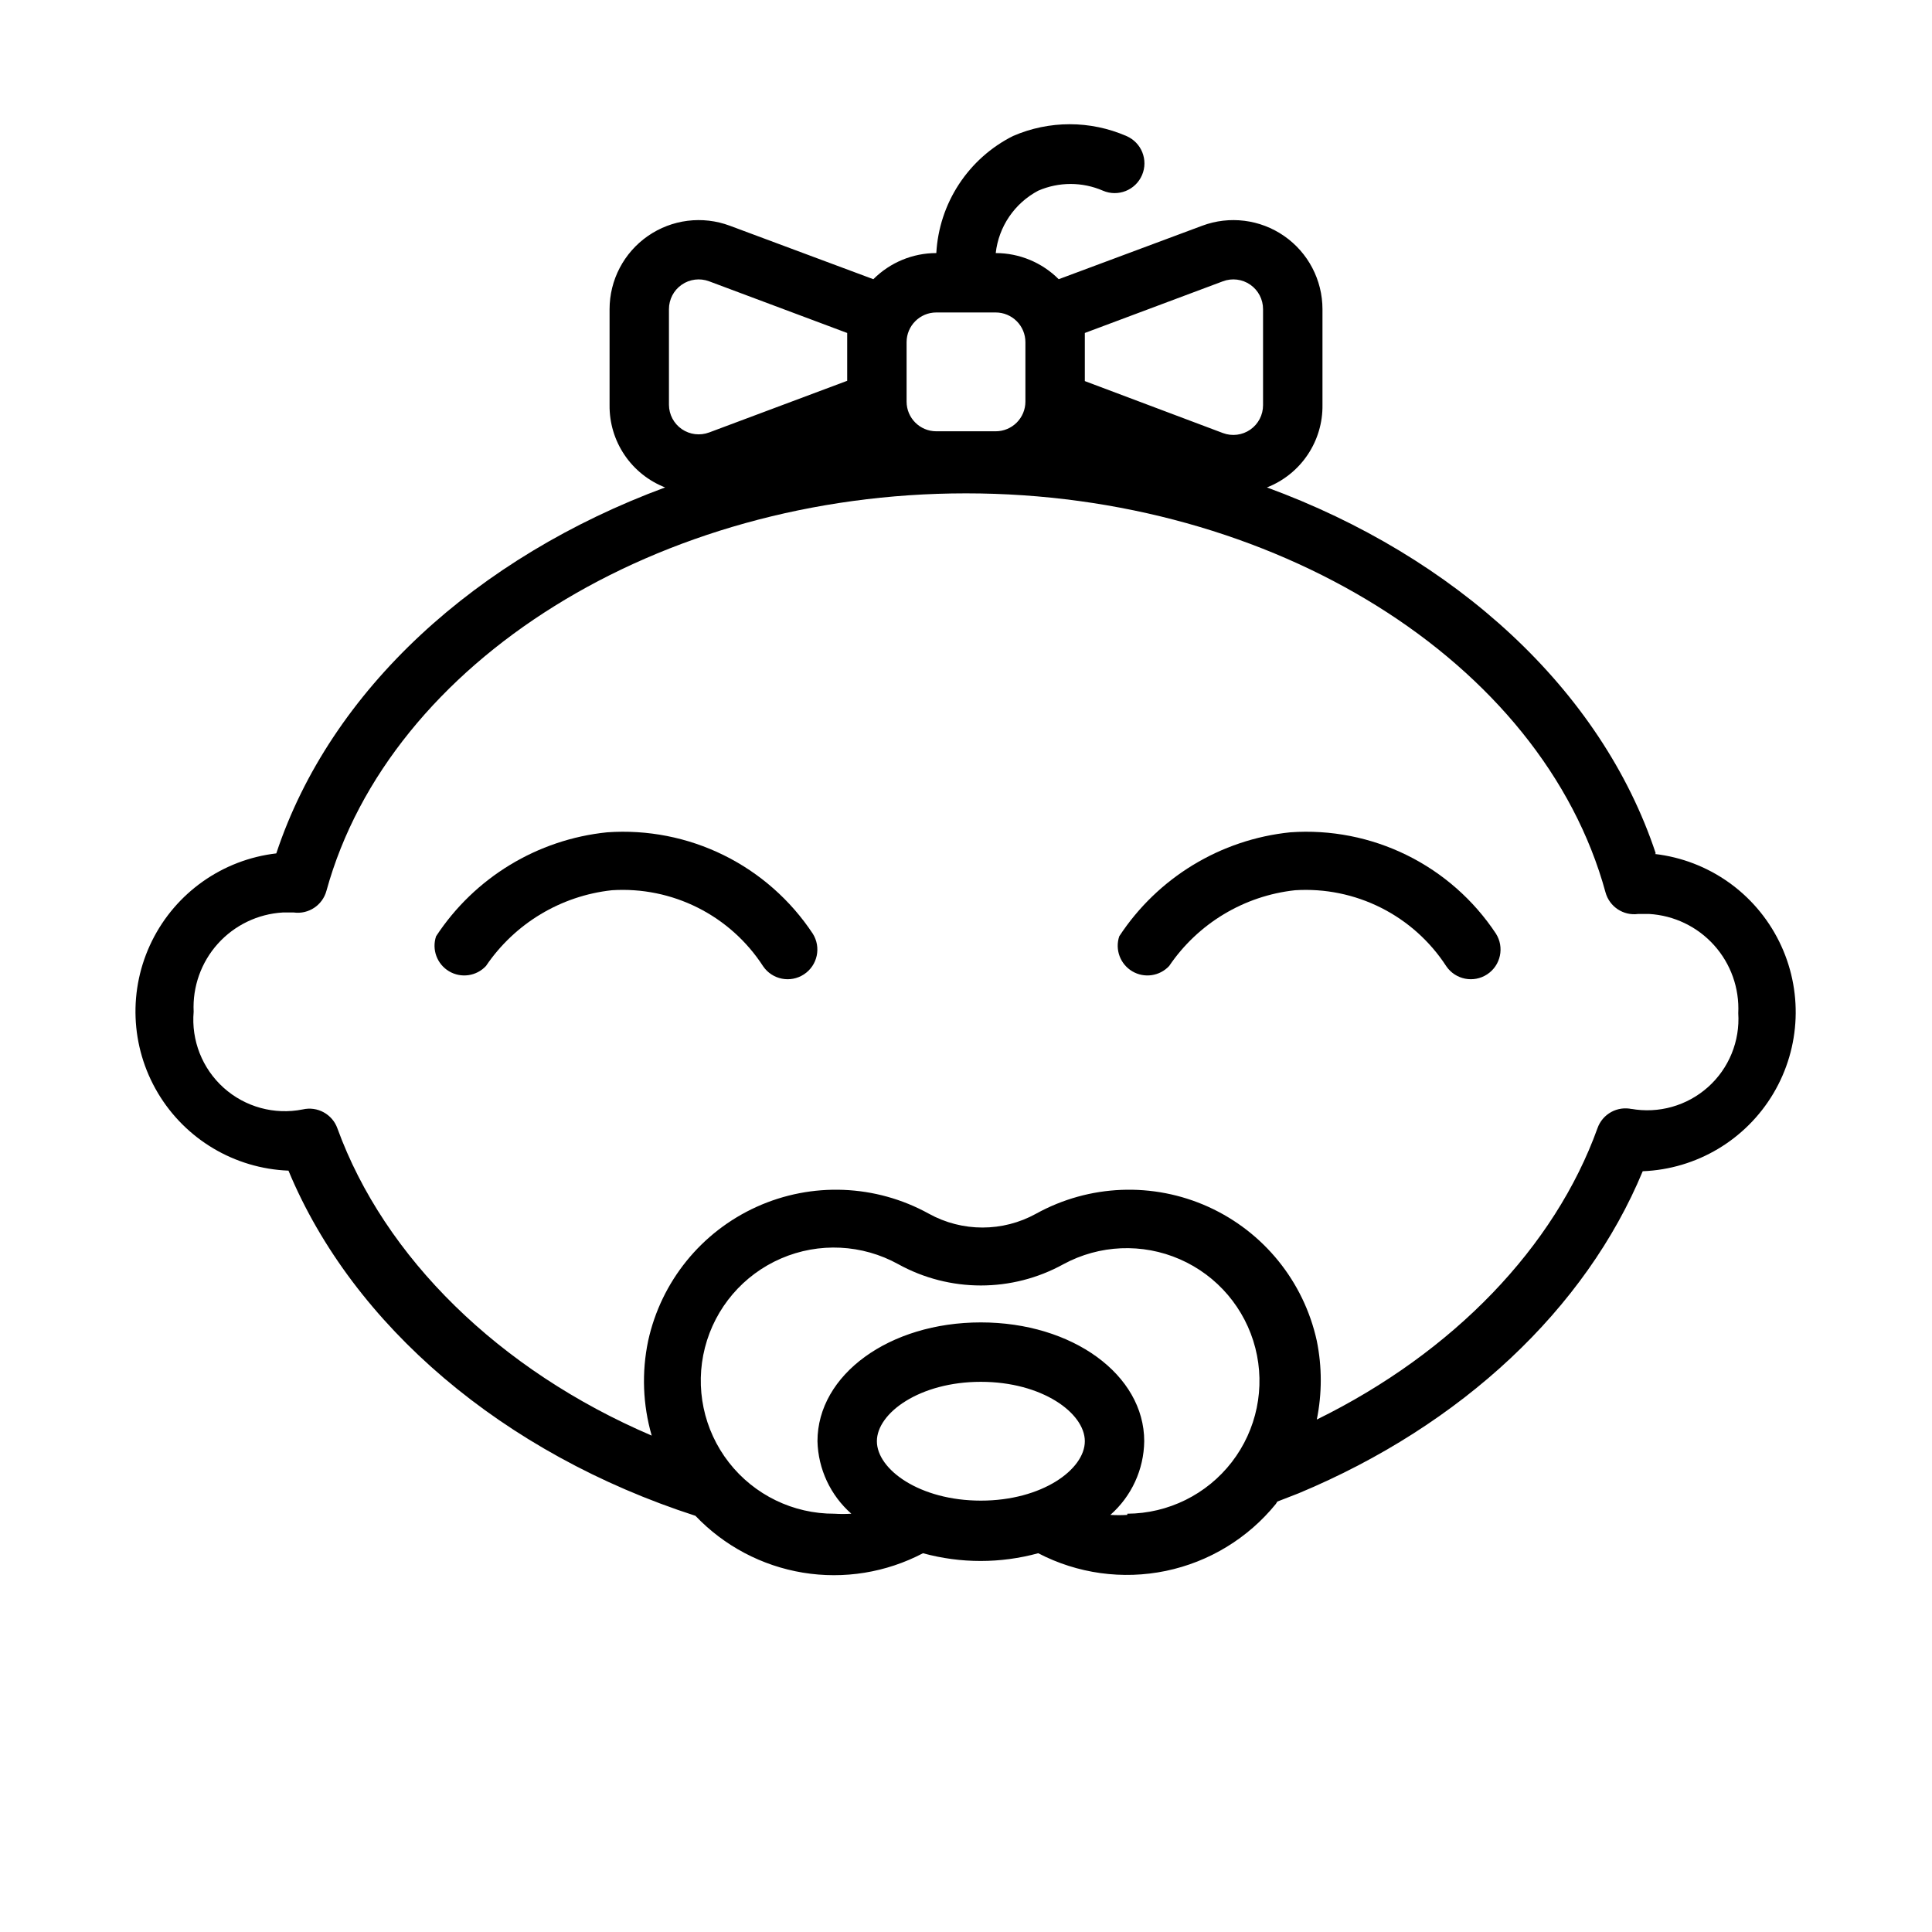
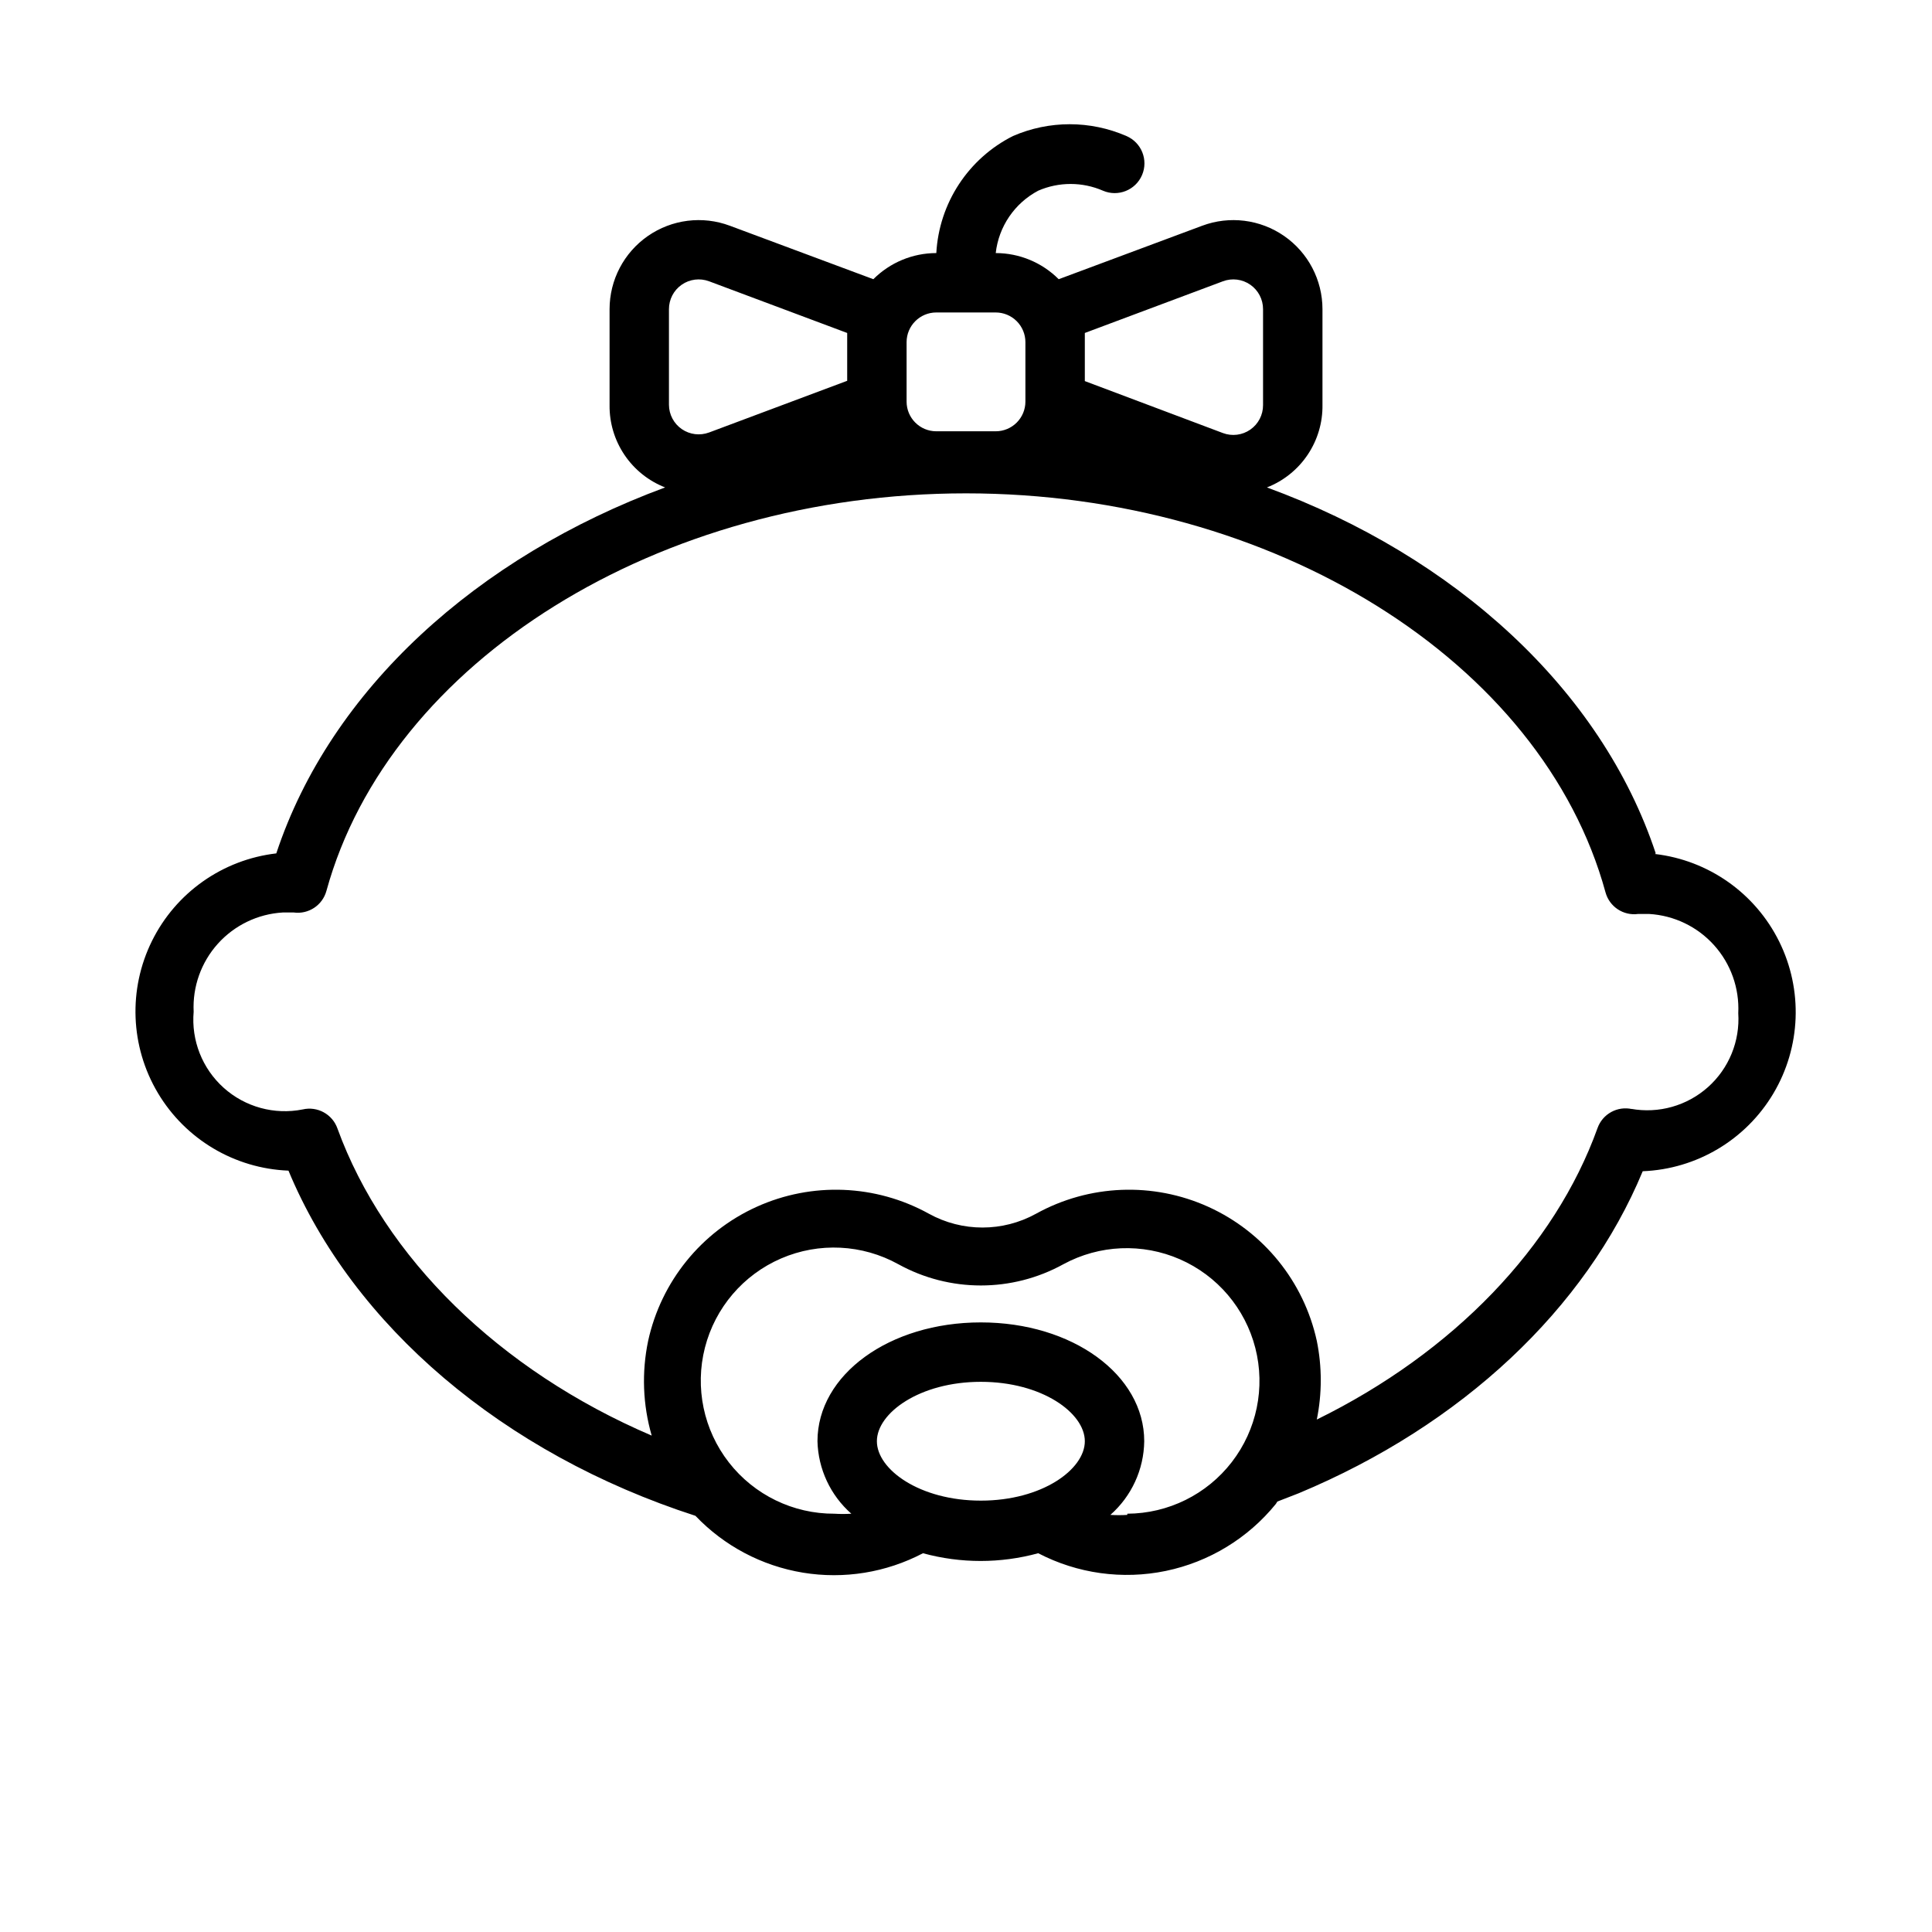
<svg xmlns="http://www.w3.org/2000/svg" fill="#000000" width="800px" height="800px" version="1.1" viewBox="144 144 512 512">
  <g>
    <path d="m582.79 370.16c-14.406-43.453-53.215-78.719-103.04-96.984 4.391-1.715 8.152-4.731 10.781-8.641 2.633-3.91 4.008-8.531 3.938-13.242v-25.348c0-7.742-3.793-14.988-10.152-19.402s-14.477-5.43-21.727-2.719l-38.023 14.168c-4.426-4.43-10.426-6.922-16.688-6.926 0.789-7.031 5.004-13.219 11.258-16.531 5.473-2.375 11.684-2.375 17.16 0 4 1.719 8.633-0.133 10.352-4.133s-0.133-8.637-4.133-10.352c-9.59-4.172-20.48-4.172-30.07 0-5.816 2.926-10.754 7.336-14.32 12.781-3.566 5.445-5.633 11.734-5.992 18.234-6.262 0.004-12.262 2.496-16.688 6.926l-38.023-14.168c-7.25-2.711-15.367-1.695-21.727 2.719s-10.152 11.66-10.152 19.402v25.426c-0.051 4.699 1.328 9.301 3.961 13.199 2.629 3.894 6.383 6.894 10.758 8.605-49.828 18.422-88.641 53.531-103.04 96.984-14.203 1.652-26.605 10.387-32.945 23.199-6.34 12.816-5.758 27.973 1.547 40.266 7.305 12.293 20.336 20.051 34.625 20.609 17.082 41.094 56.914 75.02 107.85 91.473 7.606 7.984 17.605 13.273 28.488 15.066 10.879 1.789 22.047-0.02 31.812-5.148 9.996 2.734 20.543 2.734 30.543 0 10.395 5.41 22.34 7.066 33.816 4.688 11.473-2.383 21.773-8.652 29.16-17.754l0.395-0.629 5.668-2.203c43.219-18.027 76.043-48.887 91.156-85.332v-0.004c14.285-0.559 27.32-8.316 34.625-20.609 7.305-12.293 7.887-27.445 1.543-40.262-6.34-12.816-18.738-21.551-32.941-23.203zm-151.3-137.92 36.605-13.699h-0.004c2.422-0.902 5.133-0.562 7.254 0.914 2.121 1.477 3.383 3.902 3.375 6.488v25.426c0.008 2.586-1.254 5.008-3.375 6.484s-4.832 1.82-7.254 0.914l-36.602-13.773zm-39.363-5.434h15.746c2.086 0 4.09 0.832 5.566 2.309 1.477 1.477 2.305 3.477 2.305 5.566v15.742c0 2.09-0.828 4.09-2.305 5.566-1.477 1.477-3.481 2.305-5.566 2.305h-15.746c-4.348 0-7.871-3.523-7.871-7.871v-15.742c0-4.348 3.523-7.875 7.871-7.875zm-70.848-0.867v0.004c-0.008-2.586 1.254-5.012 3.375-6.488 2.121-1.477 4.832-1.816 7.254-0.914l36.605 13.699v12.676l-36.605 13.699v-0.004c-2.41 0.898-5.106 0.566-7.223-0.891-2.117-1.461-3.387-3.859-3.406-6.43zm55.105 300c0-7.477 11.336-15.742 27.551-15.742 16.219 0 27.555 8.266 27.555 15.742 0 7.477-11.336 15.742-27.551 15.742-16.219 0.004-27.555-8.262-27.555-15.742zm66.359 19.523c-1.492 0.094-2.992 0.094-4.484 0 5.617-4.945 8.879-12.039 8.973-19.523 0-17.633-19.051-31.488-43.297-31.488s-43.297 13.855-43.297 31.488c0.184 7.375 3.438 14.34 8.977 19.211-1.496 0.094-2.992 0.094-4.488 0-10.922 0.043-21.246-4.973-27.961-13.582-6.715-8.613-9.059-19.852-6.352-30.43 2.707-10.582 10.164-19.309 20.191-23.637 10.023-4.328 21.492-3.766 31.047 1.523 13.621 7.519 30.148 7.519 43.77 0 9.531-5.168 20.914-5.648 30.848-1.309 9.938 4.34 17.316 13.016 20.004 23.52s0.387 21.66-6.242 30.238c-6.629 8.582-16.844 13.625-27.688 13.676zm133.82-107.53c-3.902-0.91-7.871 1.258-9.207 5.039-11.336 31.488-38.18 59.434-74.391 77.223 1.402-6.883 1.402-13.977 0-20.859-3.438-15.711-14.094-28.875-28.742-35.512-14.652-6.633-31.574-5.961-45.648 1.82-8.844 4.887-19.578 4.887-28.418 0-14.078-7.781-31-8.453-45.648-1.82-14.652 6.637-25.309 19.801-28.742 35.512-1.746 8.32-1.422 16.945 0.941 25.113-40.461-17.32-70.848-47.23-83.285-81.398-1.34-3.781-5.305-5.949-9.211-5.039-7.484 1.492-15.238-0.629-20.922-5.723-5.684-5.098-8.633-12.57-7.969-20.176-0.32-6.609 1.98-13.078 6.402-18.004 4.422-4.922 10.609-7.902 17.215-8.289h2.914c3.918 0.535 7.625-1.926 8.66-5.746 16.766-60.852 88.008-105.33 169.48-105.33s152.72 44.477 169.48 105.72c1.031 3.82 4.738 6.277 8.656 5.746h2.914c6.606 0.387 12.793 3.363 17.215 8.289 4.426 4.922 6.723 11.395 6.402 18.004 0.48 7.422-2.481 14.652-8.031 19.602-5.551 4.949-13.07 7.07-20.387 5.746z" />
-     <path d="m304.91 364.57c-18.492 1.887-35.152 12.008-45.344 27.551-1.184 3.516 0.246 7.379 3.434 9.277 3.188 1.895 7.266 1.312 9.789-1.402 7.641-11.27 19.848-18.609 33.379-20.074 7.867-0.508 15.727 1.09 22.773 4.633 7.043 3.543 13.012 8.898 17.297 15.52 2.422 3.547 7.242 4.496 10.828 2.133 3.59-2.363 4.621-7.164 2.316-10.793-5.887-8.898-14.035-16.074-23.605-20.793-9.57-4.715-20.227-6.805-30.867-6.051z" />
-     <path d="m485.96 364.57c-18.492 1.887-35.148 12.008-45.344 27.551-1.184 3.516 0.25 7.379 3.434 9.277 3.188 1.895 7.266 1.312 9.793-1.402 7.641-11.27 19.844-18.609 33.375-20.074 7.867-0.5 15.727 1.102 22.77 4.644 7.039 3.539 13.012 8.895 17.301 15.508 2.422 3.547 7.242 4.496 10.832 2.133 3.586-2.363 4.617-7.164 2.312-10.793-5.887-8.898-14.031-16.074-23.605-20.793-9.57-4.715-20.223-6.805-30.867-6.051z" />
  </g>
</svg>